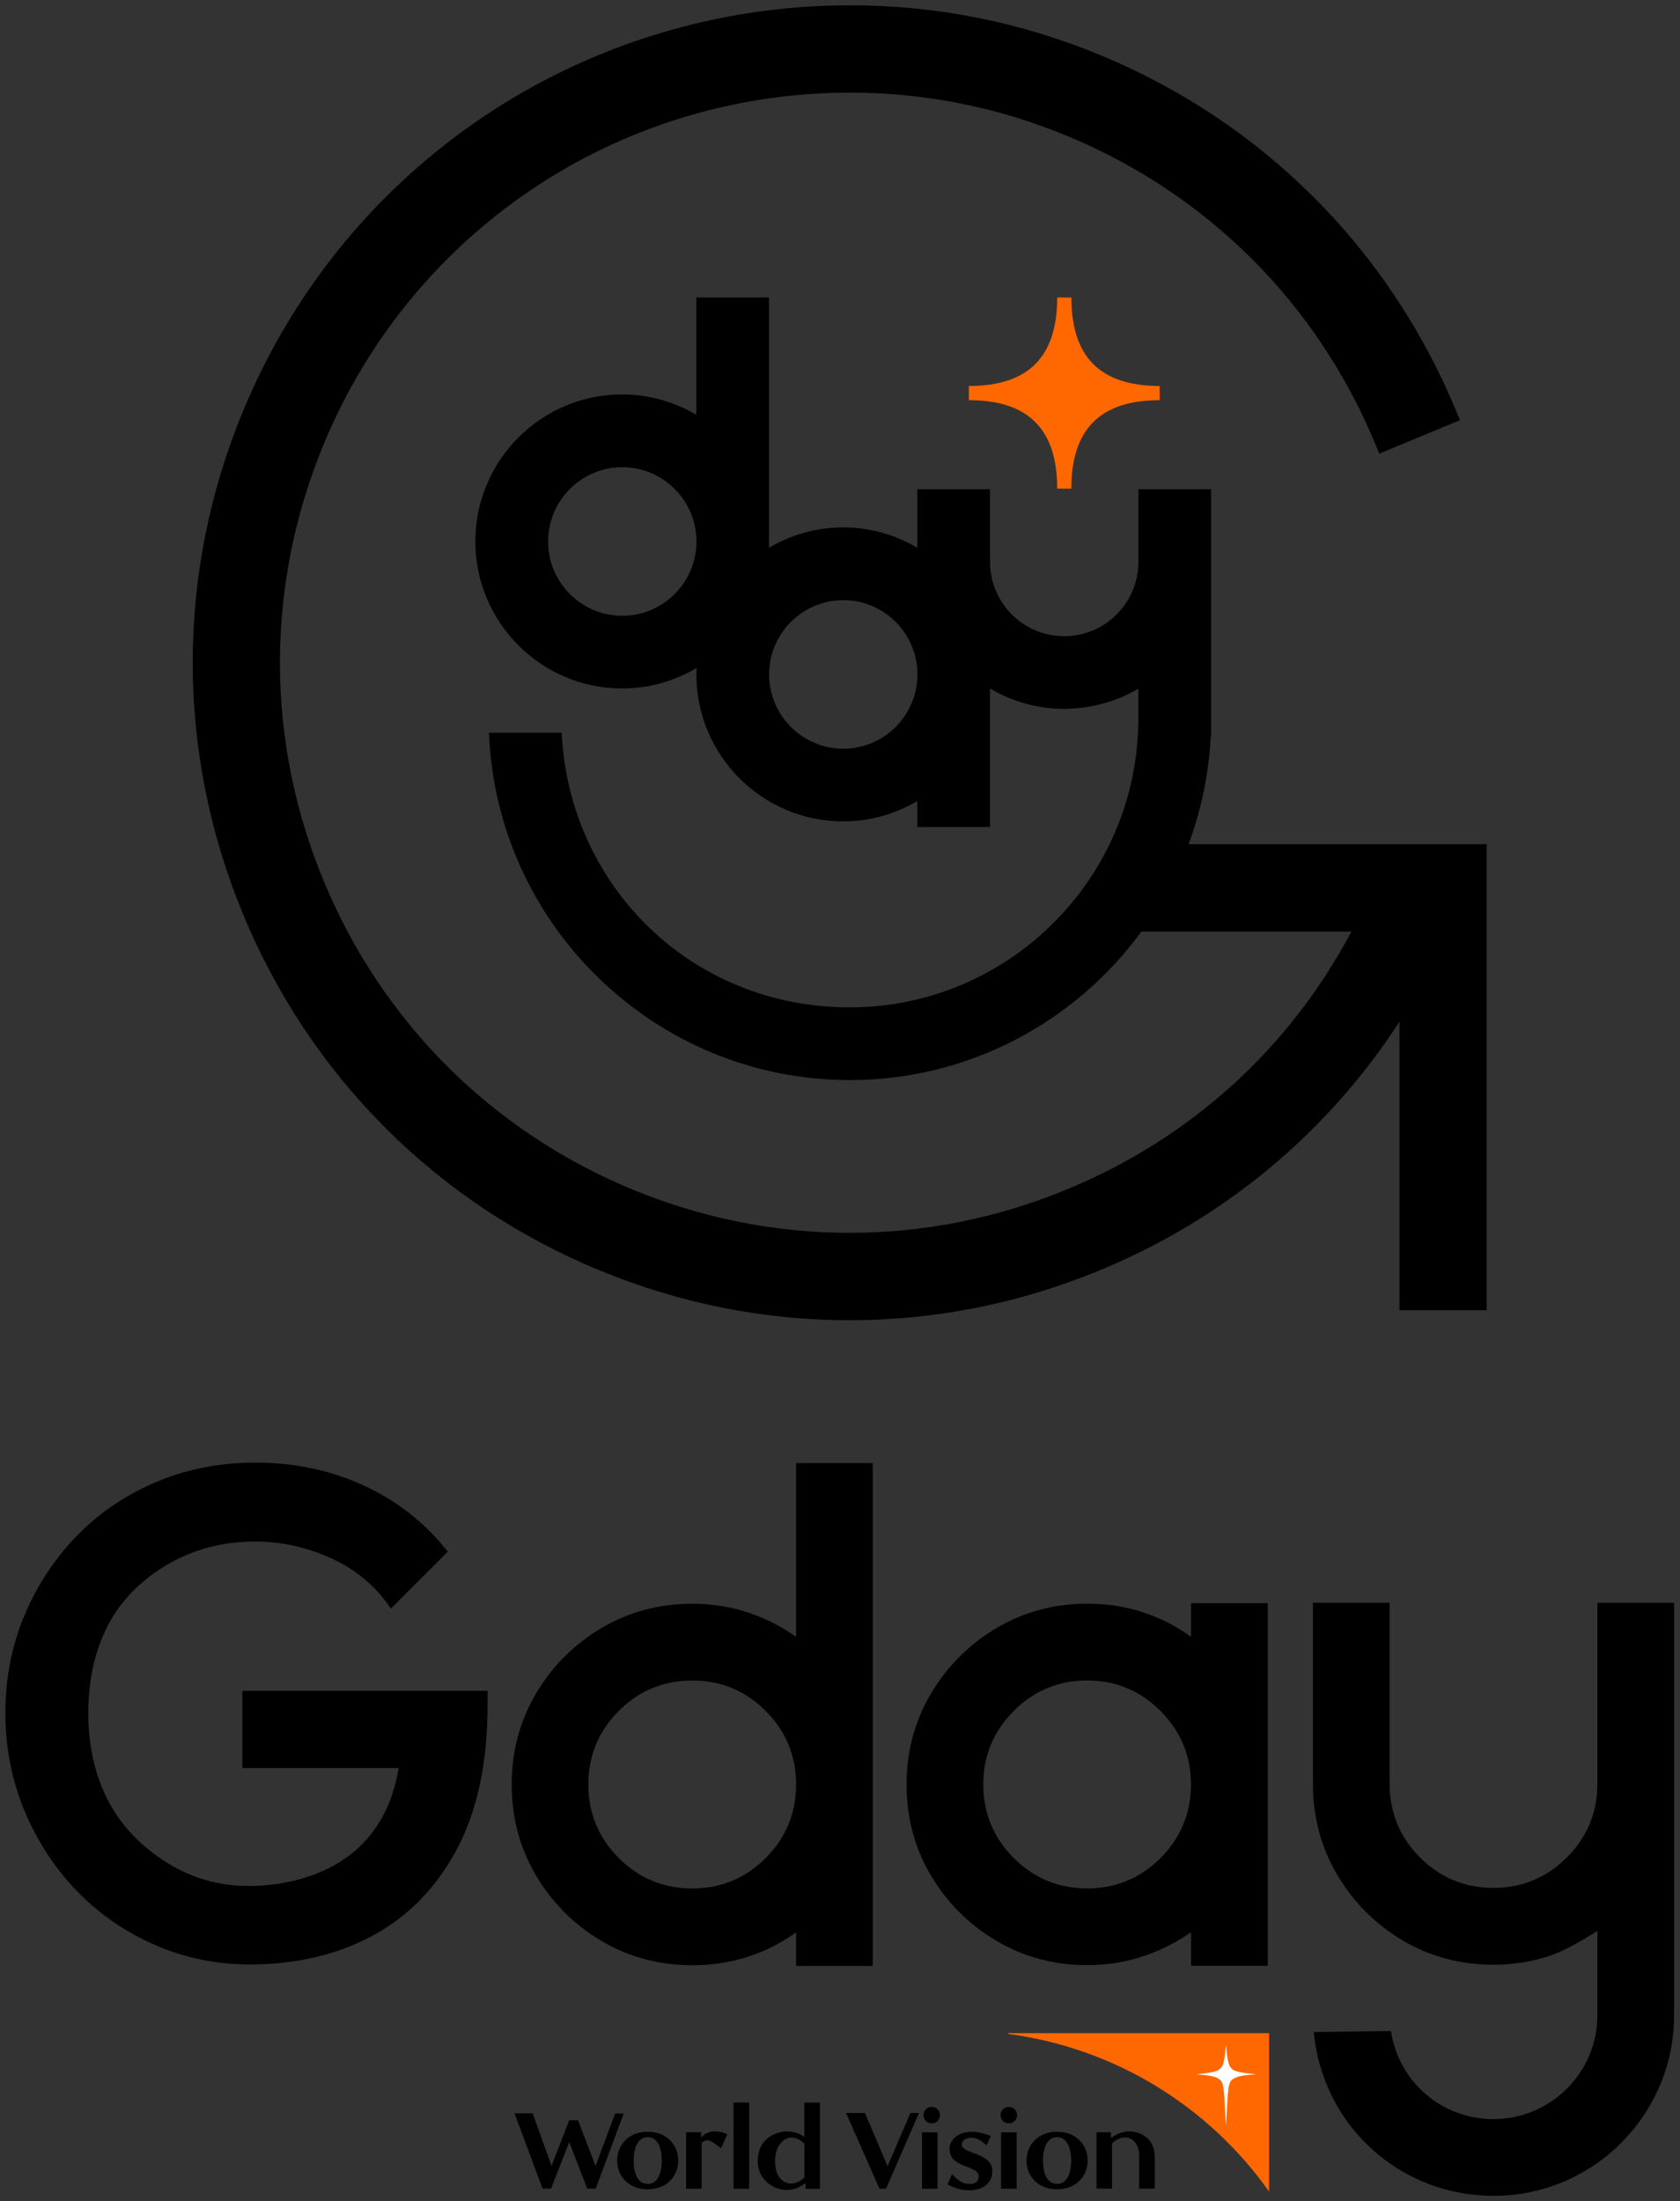
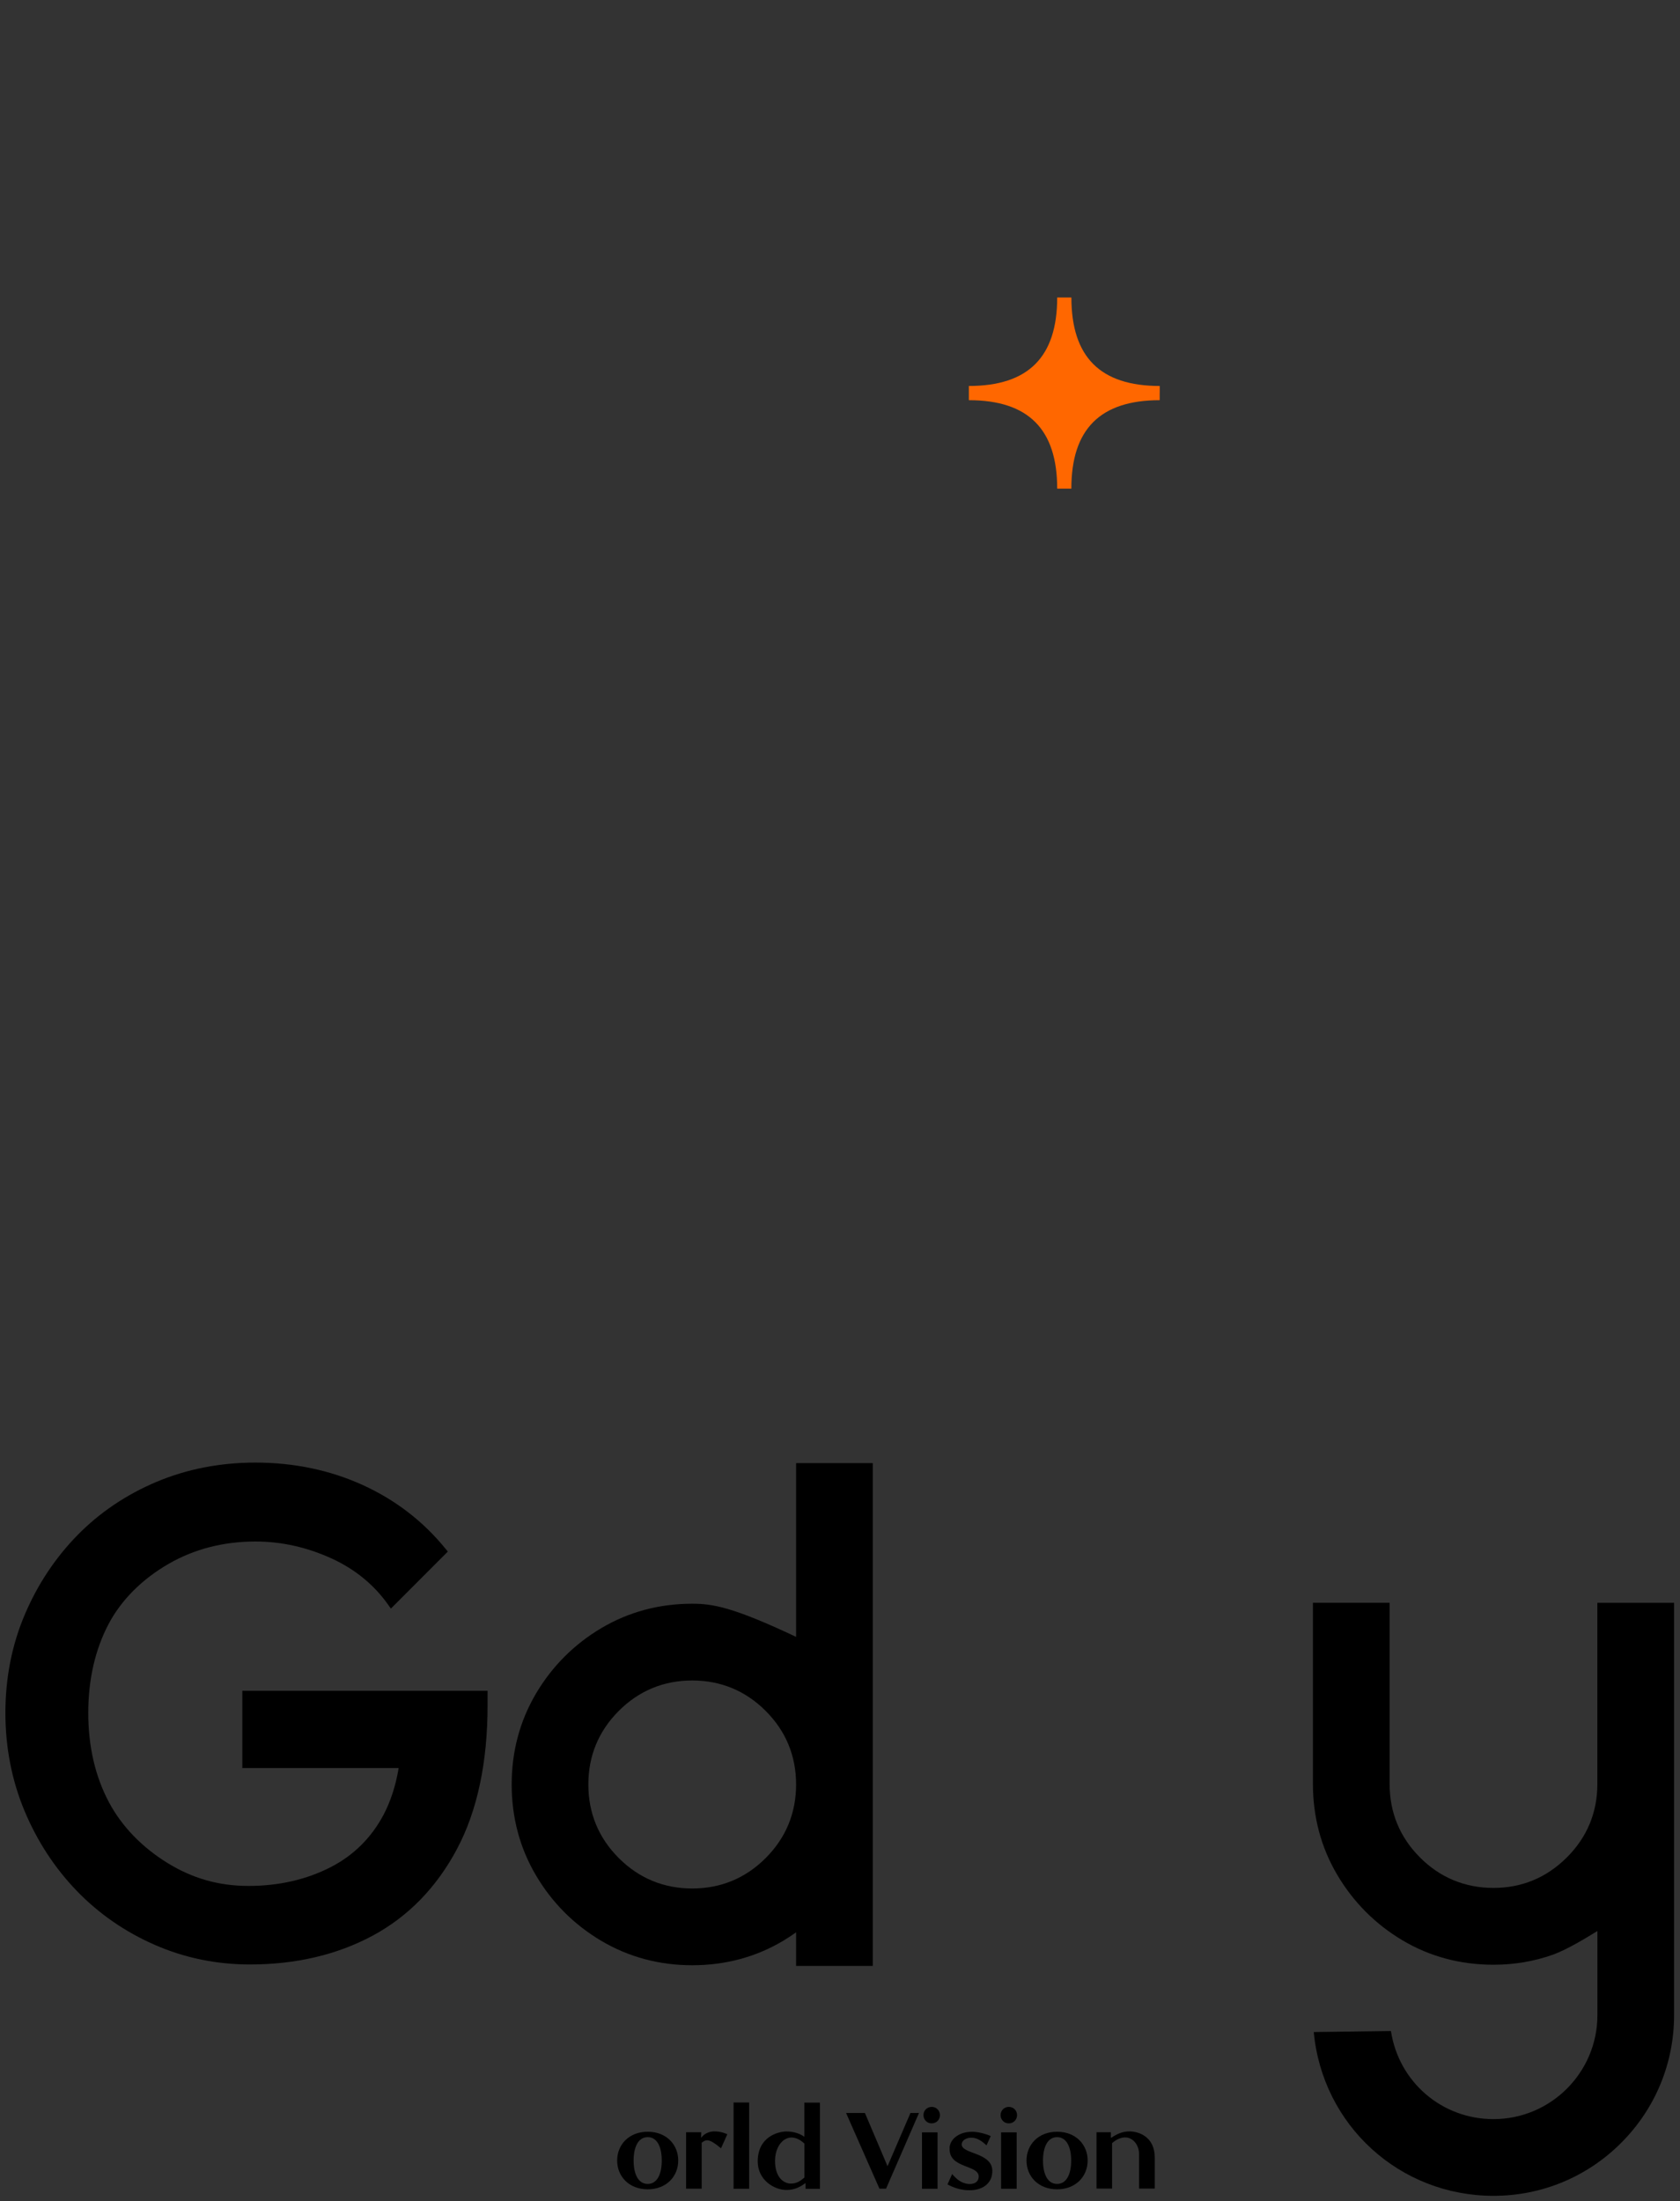
<svg xmlns="http://www.w3.org/2000/svg" width="113" height="148" viewBox="0 0 113 148" fill="none">
  <rect x="0" y="0" width="113" height="148" fill="#333333" stroke="none" />
  <path d="M46.147 143.368V147.157H47.196V144.072C47.549 143.77 47.802 143.871 48.497 144.444L48.921 143.495C48.709 143.406 48.438 143.305 48.044 143.305C47.65 143.305 47.359 143.495 47.218 143.666L47.166 143.726L47.155 143.715L47.166 143.361H46.147V143.368Z" fill="black" />
  <path d="M50.39 141.363H49.341V147.161H50.39V141.363Z" fill="black" />
  <path d="M63.062 143.369H62.014V147.161H63.062V143.369Z" fill="black" />
  <path d="M62.668 141.657C62.356 141.657 62.114 141.899 62.114 142.211C62.114 142.524 62.356 142.766 62.668 142.766C62.98 142.766 63.222 142.524 63.222 142.211C63.222 141.899 62.98 141.657 62.668 141.657Z" fill="black" />
  <path d="M67.855 141.657C67.543 141.657 67.301 141.899 67.301 142.211C67.301 142.524 67.543 142.766 67.855 142.766C68.168 142.766 68.409 142.524 68.409 142.211C68.409 141.899 68.168 141.657 67.855 141.657Z" fill="black" />
  <path d="M63.877 144.407C63.776 145.847 65.892 145.505 65.829 146.383C65.799 146.737 65.498 146.856 65.174 146.844C64.65 146.804 64.326 146.502 64.044 146.171L63.731 146.867C64.155 147.109 64.617 147.228 65.022 147.257C65.929 147.317 66.695 146.926 66.743 146.048C66.833 144.686 64.646 144.857 64.687 144.165C64.71 143.864 65.052 143.711 65.401 143.73C65.762 143.759 66.044 143.96 66.357 144.243L66.639 143.618C66.245 143.447 65.873 143.365 65.542 143.335C64.564 143.276 63.91 143.789 63.869 144.403" fill="black" />
  <path d="M59.154 147.157H59.597L61.813 142.066H61.24L59.697 145.646L58.176 142.066H56.908L59.154 147.157Z" fill="black" />
-   <path d="M38.878 142.554H38.287L37.097 145.627L35.829 142.088H34.609L36.491 147.149H37.067L38.287 144.023L39.495 147.149H40.068L41.953 142.1H41.377L40.057 145.627L38.878 142.554Z" fill="black" />
  <path d="M43.567 143.328C42.295 143.328 41.511 144.206 41.511 145.263C41.511 146.32 42.295 147.198 43.567 147.198C44.838 147.198 45.619 146.32 45.619 145.263C45.619 144.206 44.835 143.328 43.567 143.328ZM43.567 146.837C42.912 146.837 42.618 146.141 42.618 145.266C42.618 144.392 42.909 143.692 43.567 143.692C44.225 143.692 44.511 144.388 44.511 145.266C44.511 146.145 44.221 146.837 43.567 146.837Z" fill="black" />
  <path d="M54.101 141.363V143.67C53.811 143.45 53.365 143.309 52.911 143.309C52.338 143.309 50.966 143.663 50.966 145.326C50.966 146.565 52.056 147.242 52.9 147.242C53.394 147.242 53.796 147.071 54.16 146.788L54.183 146.8V147.164H55.15V141.37H54.101V141.363ZM54.101 146.413C53.83 146.643 53.577 146.814 53.197 146.814C52.733 146.814 52.13 146.424 52.13 145.281C52.13 144.053 53.086 143.164 54.105 144.124V146.413H54.101Z" fill="black" />
  <path d="M68.383 143.369H67.335V147.161H68.383V143.369Z" fill="black" />
  <path d="M77.672 147.157V145.069C77.672 143.659 76.593 143.305 75.961 143.305C75.508 143.305 75.125 143.476 74.742 143.737L74.719 143.726V143.361H73.753V147.149H74.801V144.094C75.114 143.822 75.415 143.711 75.679 143.711C76.233 143.711 76.616 144.247 76.616 144.831V147.149H77.675L77.672 147.157Z" fill="black" />
  <path d="M71.101 143.328C69.833 143.328 69.045 144.206 69.045 145.263C69.045 146.32 69.83 147.198 71.101 147.198C72.373 147.198 73.158 146.32 73.158 145.263C73.158 144.206 72.373 143.328 71.101 143.328ZM71.101 146.837C70.447 146.837 70.153 146.141 70.153 145.266C70.153 144.392 70.447 143.692 71.101 143.692C71.756 143.692 72.05 144.388 72.05 145.266C72.05 146.145 71.756 146.837 71.101 146.837Z" fill="black" />
-   <path d="M67.826 136.76C67.826 136.76 67.796 136.749 67.796 136.73C67.796 136.715 67.807 136.7 67.826 136.7H85.358V147.351C81.338 141.668 75.05 137.709 67.826 136.756" fill="#FF6700" />
-   <path d="M82.461 142.911C82.58 141.158 82.543 140.135 82.84 139.856C83.119 139.599 83.617 139.529 84.469 139.465C82.602 139.249 82.647 139.305 82.461 137.489C82.275 139.305 82.32 139.249 80.453 139.465C81.301 139.529 81.803 139.599 82.082 139.856C82.379 140.135 82.342 141.158 82.461 142.911Z" fill="white" />
-   <path d="M53.547 110.056C52.632 109.404 51.628 108.88 50.55 108.496C49.293 108.05 47.951 107.827 46.56 107.827C44.344 107.827 42.288 108.377 40.451 109.464C38.618 110.551 37.138 112.032 36.052 113.866C34.966 115.705 34.416 117.762 34.416 119.98C34.416 122.198 34.966 124.26 36.052 126.094C37.134 127.929 38.614 129.41 40.451 130.497C42.288 131.583 44.344 132.134 46.56 132.134C48.776 132.134 50.825 131.587 52.647 130.508C52.952 130.325 53.253 130.132 53.547 129.92V132.179H58.704V98.374H53.547V110.052V110.056ZM51.502 115.035C52.859 116.393 53.547 118.056 53.547 119.98C53.547 121.904 52.859 123.568 51.502 124.926C50.145 126.284 48.479 126.973 46.56 126.973C44.641 126.973 42.975 126.284 41.618 124.926C40.261 123.568 39.573 121.904 39.573 119.98C39.573 118.056 40.261 116.393 41.618 115.035C42.975 113.676 44.641 112.988 46.56 112.988C48.479 112.988 50.145 113.676 51.502 115.035Z" fill="black" />
+   <path d="M53.547 110.056C49.293 108.05 47.951 107.827 46.56 107.827C44.344 107.827 42.288 108.377 40.451 109.464C38.618 110.551 37.138 112.032 36.052 113.866C34.966 115.705 34.416 117.762 34.416 119.98C34.416 122.198 34.966 124.26 36.052 126.094C37.134 127.929 38.614 129.41 40.451 130.497C42.288 131.583 44.344 132.134 46.56 132.134C48.776 132.134 50.825 131.587 52.647 130.508C52.952 130.325 53.253 130.132 53.547 129.92V132.179H58.704V98.374H53.547V110.052V110.056ZM51.502 115.035C52.859 116.393 53.547 118.056 53.547 119.98C53.547 121.904 52.859 123.568 51.502 124.926C50.145 126.284 48.479 126.973 46.56 126.973C44.641 126.973 42.975 126.284 41.618 124.926C40.261 123.568 39.573 121.904 39.573 119.98C39.573 118.056 40.261 116.393 41.618 115.035C42.975 113.676 44.641 112.988 46.56 112.988C48.479 112.988 50.145 113.676 51.502 115.035Z" fill="black" />
  <path d="M16.307 118.875H26.815C26.615 120.07 26.269 121.134 25.785 122.042C24.967 123.571 23.781 124.747 22.253 125.533C20.617 126.374 18.754 126.801 16.72 126.801C14.686 126.801 12.938 126.284 11.276 125.265C9.562 124.211 8.197 122.805 7.335 121.186C6.405 119.448 5.937 117.424 5.937 115.169C5.937 112.914 6.402 110.897 7.313 109.174C8.164 107.57 9.555 106.178 11.339 105.147C13.069 104.15 15.032 103.644 17.181 103.644C18.925 103.644 20.65 104.027 22.309 104.786C23.87 105.501 25.15 106.543 26.102 107.886L26.291 108.154L30.121 104.321L29.961 104.124C28.463 102.282 26.589 100.842 24.387 99.841C22.19 98.844 19.765 98.337 17.181 98.337C14.812 98.337 12.578 98.773 10.536 99.629C8.495 100.488 6.699 101.698 5.2 103.227C3.706 104.757 2.512 106.558 1.657 108.582C0.798 110.61 0.363 112.824 0.363 115.161C0.363 117.498 0.798 119.724 1.653 121.763C2.508 123.806 3.695 125.614 5.174 127.144C6.654 128.673 8.417 129.894 10.414 130.765C12.41 131.639 14.563 132.082 16.809 132.082C19.892 132.082 22.662 131.434 25.049 130.154C27.444 128.871 29.355 126.913 30.731 124.331C32.103 121.759 32.795 118.503 32.795 114.652V113.68H16.3V118.868L16.307 118.875Z" fill="black" />
-   <path d="M80.107 110.045C79.81 109.833 79.505 109.635 79.192 109.449C77.363 108.37 75.322 107.823 73.12 107.823C70.919 107.823 68.844 108.378 67.011 109.472C65.178 110.562 63.698 112.043 62.616 113.874C61.53 115.701 60.976 117.755 60.976 119.977C60.976 122.198 61.526 124.275 62.616 126.102C63.702 127.929 65.182 129.406 67.015 130.489C68.848 131.576 70.904 132.127 73.124 132.127C74.515 132.127 75.857 131.9 77.114 131.453C78.192 131.074 79.196 130.556 80.115 129.913V132.171H85.272V107.79H80.115V110.037L80.107 110.045ZM73.12 112.984C75.043 112.984 76.705 113.677 78.062 115.042C79.419 116.408 80.111 118.071 80.111 119.977C80.111 121.882 79.423 123.564 78.066 124.922C76.709 126.281 75.047 126.969 73.124 126.969C71.202 126.969 69.536 126.281 68.182 124.922C66.825 123.564 66.137 121.901 66.137 119.977C66.137 118.053 66.825 116.408 68.182 115.042C69.536 113.677 71.202 112.984 73.124 112.984H73.12Z" fill="black" />
  <path d="M107.441 107.763V119.943C107.441 121.867 106.75 123.53 105.385 124.889C104.02 126.247 102.362 126.935 100.454 126.935C98.547 126.935 96.866 126.247 95.513 124.889C94.155 123.53 93.468 121.867 93.468 119.943V107.763H88.31V119.943C88.31 122.165 88.86 124.222 89.946 126.057C91.032 127.892 92.508 129.373 94.334 130.459C96.163 131.546 98.223 132.1 100.454 132.1C101.845 132.1 103.187 131.873 104.444 131.427C105.377 131.096 106.761 130.258 107.445 129.83V135.487C107.445 139.342 104.31 142.479 100.454 142.479C96.985 142.479 94.085 139.989 93.557 136.558L88.366 136.625C88.953 142.903 94.148 147.637 100.454 147.637C103.697 147.637 106.75 146.372 109.044 144.075C111.338 141.779 112.602 138.728 112.602 135.483V107.767H107.445L107.441 107.763Z" fill="black" />
  <path d="M78.006 26.427V25.951C74.009 25.951 72.064 24.005 72.064 20.004H71.109C71.109 24.005 69.164 25.951 65.167 25.951V26.907C69.164 26.907 71.109 28.854 71.109 32.854H71.585H72.061C72.061 28.854 74.005 26.907 78.003 26.907V26.431L78.006 26.427Z" fill="#FF6700" />
-   <path d="M79.94 56.771C80.784 54.504 81.305 52.082 81.431 49.555H81.461V32.895H76.571V37.781C76.571 40.535 74.333 42.775 71.581 42.775C68.829 42.775 66.591 40.535 66.591 37.781V32.895H61.701V36.828C60.236 35.965 58.533 35.459 56.715 35.459C54.897 35.459 53.194 35.965 51.725 36.828V20.001H46.839V27.89C45.374 27.026 43.671 26.52 41.849 26.52C36.401 26.52 31.973 30.952 31.973 36.404C31.973 41.856 36.405 46.288 41.849 46.288C43.678 46.288 45.389 45.778 46.861 44.907C46.854 45.052 46.839 45.197 46.839 45.343C46.839 50.794 51.271 55.226 56.715 55.226C58.537 55.226 60.236 54.72 61.701 53.857V55.606H66.591V46.291C68.056 47.155 69.759 47.661 71.581 47.661C71.879 47.661 72.176 47.642 72.47 47.616C72.548 47.609 72.622 47.601 72.7 47.594C72.983 47.56 73.266 47.52 73.544 47.464C73.585 47.456 73.622 47.445 73.663 47.434C73.905 47.382 74.147 47.319 74.385 47.248C74.463 47.225 74.541 47.2 74.619 47.177C74.887 47.092 75.151 46.995 75.411 46.887C75.426 46.879 75.444 46.872 75.459 46.865C75.708 46.757 75.95 46.638 76.188 46.511C76.251 46.477 76.311 46.444 76.37 46.411C76.433 46.373 76.5 46.344 76.567 46.303V48.308C76.567 59.018 67.863 67.73 57.161 67.73C46.46 67.73 38.279 59.532 37.777 49.265H32.891C33.397 62.23 44.087 72.62 57.161 72.62C65.208 72.62 72.347 68.682 76.772 62.635H90.902C86.7 70.528 80.096 76.516 71.797 79.954C67.093 81.904 62.166 82.89 57.143 82.89C52.119 82.89 47.192 81.9 42.488 79.954C33.04 76.036 25.678 68.671 21.766 59.215C17.85 49.76 17.85 39.344 21.766 29.884C27.715 15.513 41.618 6.228 57.195 6.228C62.214 6.228 67.126 7.211 71.797 9.146C81.245 13.064 88.608 20.429 92.519 29.884L92.776 30.498L98.197 28.251L97.944 27.637C95.687 22.185 92.437 17.332 88.388 13.284C84.339 9.231 79.494 5.979 74.046 3.72C68.662 1.487 62.995 0.356 57.202 0.356C39.242 0.356 23.209 11.066 16.348 27.637C11.834 38.544 11.834 50.556 16.348 61.463C20.862 72.37 29.351 80.862 40.246 85.38C45.668 87.627 51.353 88.766 57.146 88.766C62.94 88.766 68.621 87.627 74.046 85.38C82.338 81.941 89.277 76.177 94.129 68.697V88.096H99.997V56.76H79.936L79.94 56.771ZM41.856 41.402C39.105 41.402 36.866 39.161 36.866 36.408C36.866 33.654 39.105 31.414 41.856 31.414C44.608 31.414 46.846 33.654 46.846 36.408C46.846 39.161 44.608 41.402 41.856 41.402ZM56.722 50.34C53.971 50.34 51.732 48.1 51.732 45.346C51.732 42.593 53.971 40.352 56.722 40.352C59.474 40.352 61.709 42.593 61.709 45.346C61.709 48.1 59.47 50.34 56.722 50.34Z" fill="black" />
</svg>